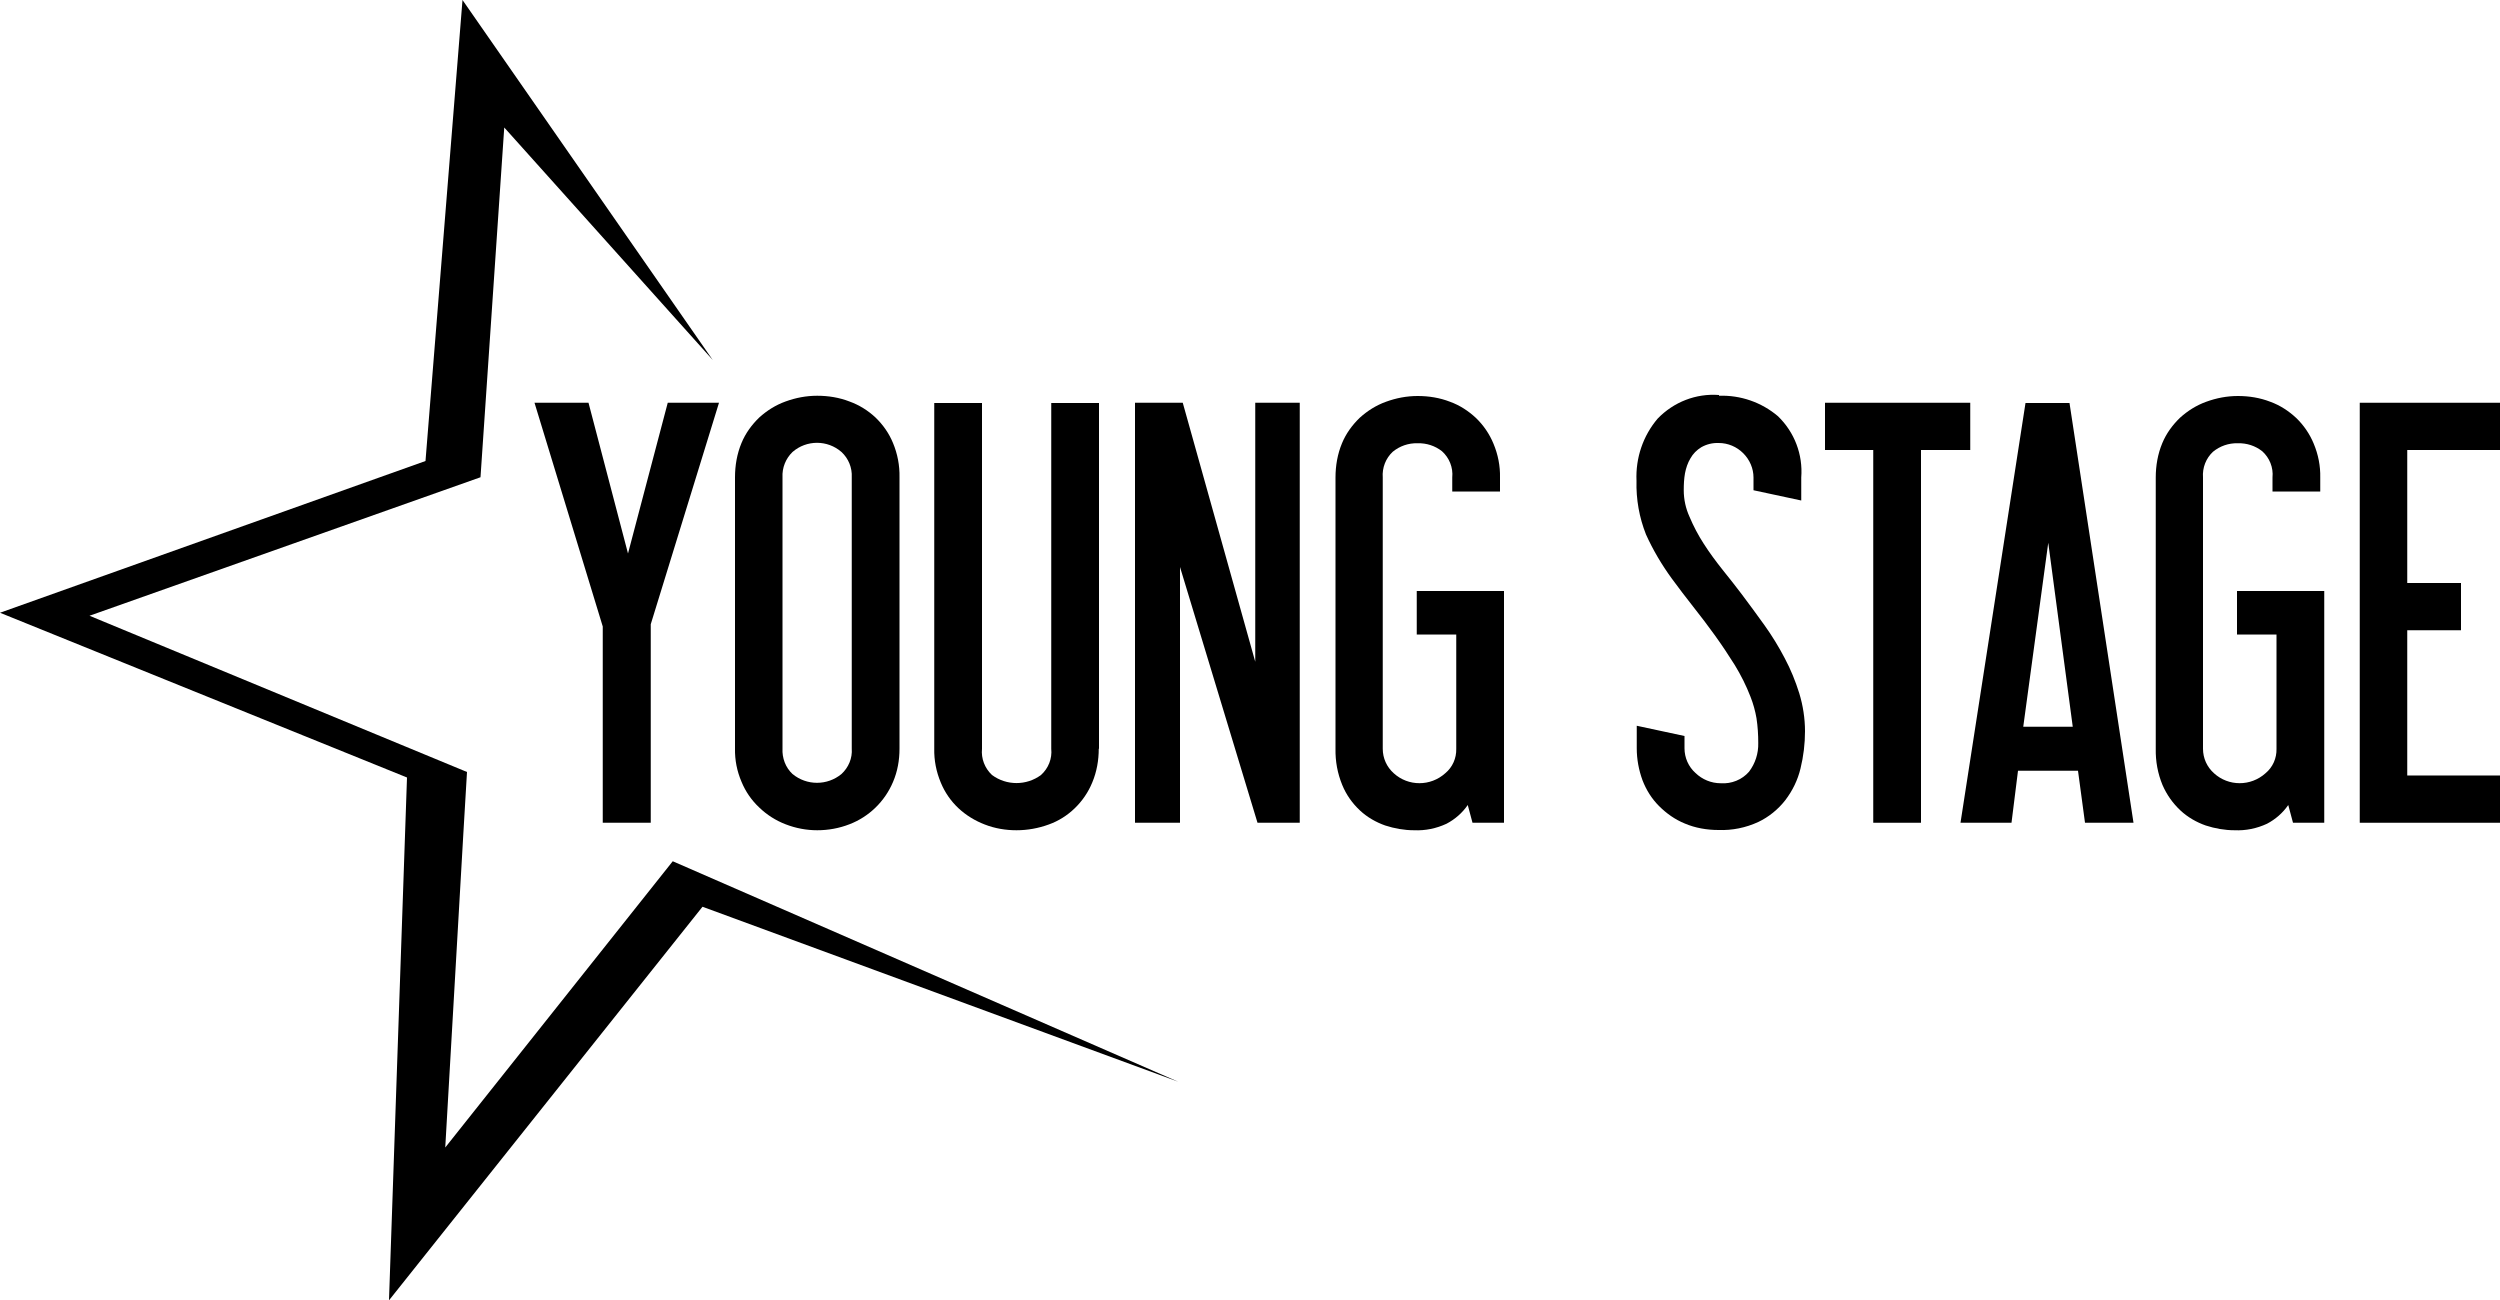
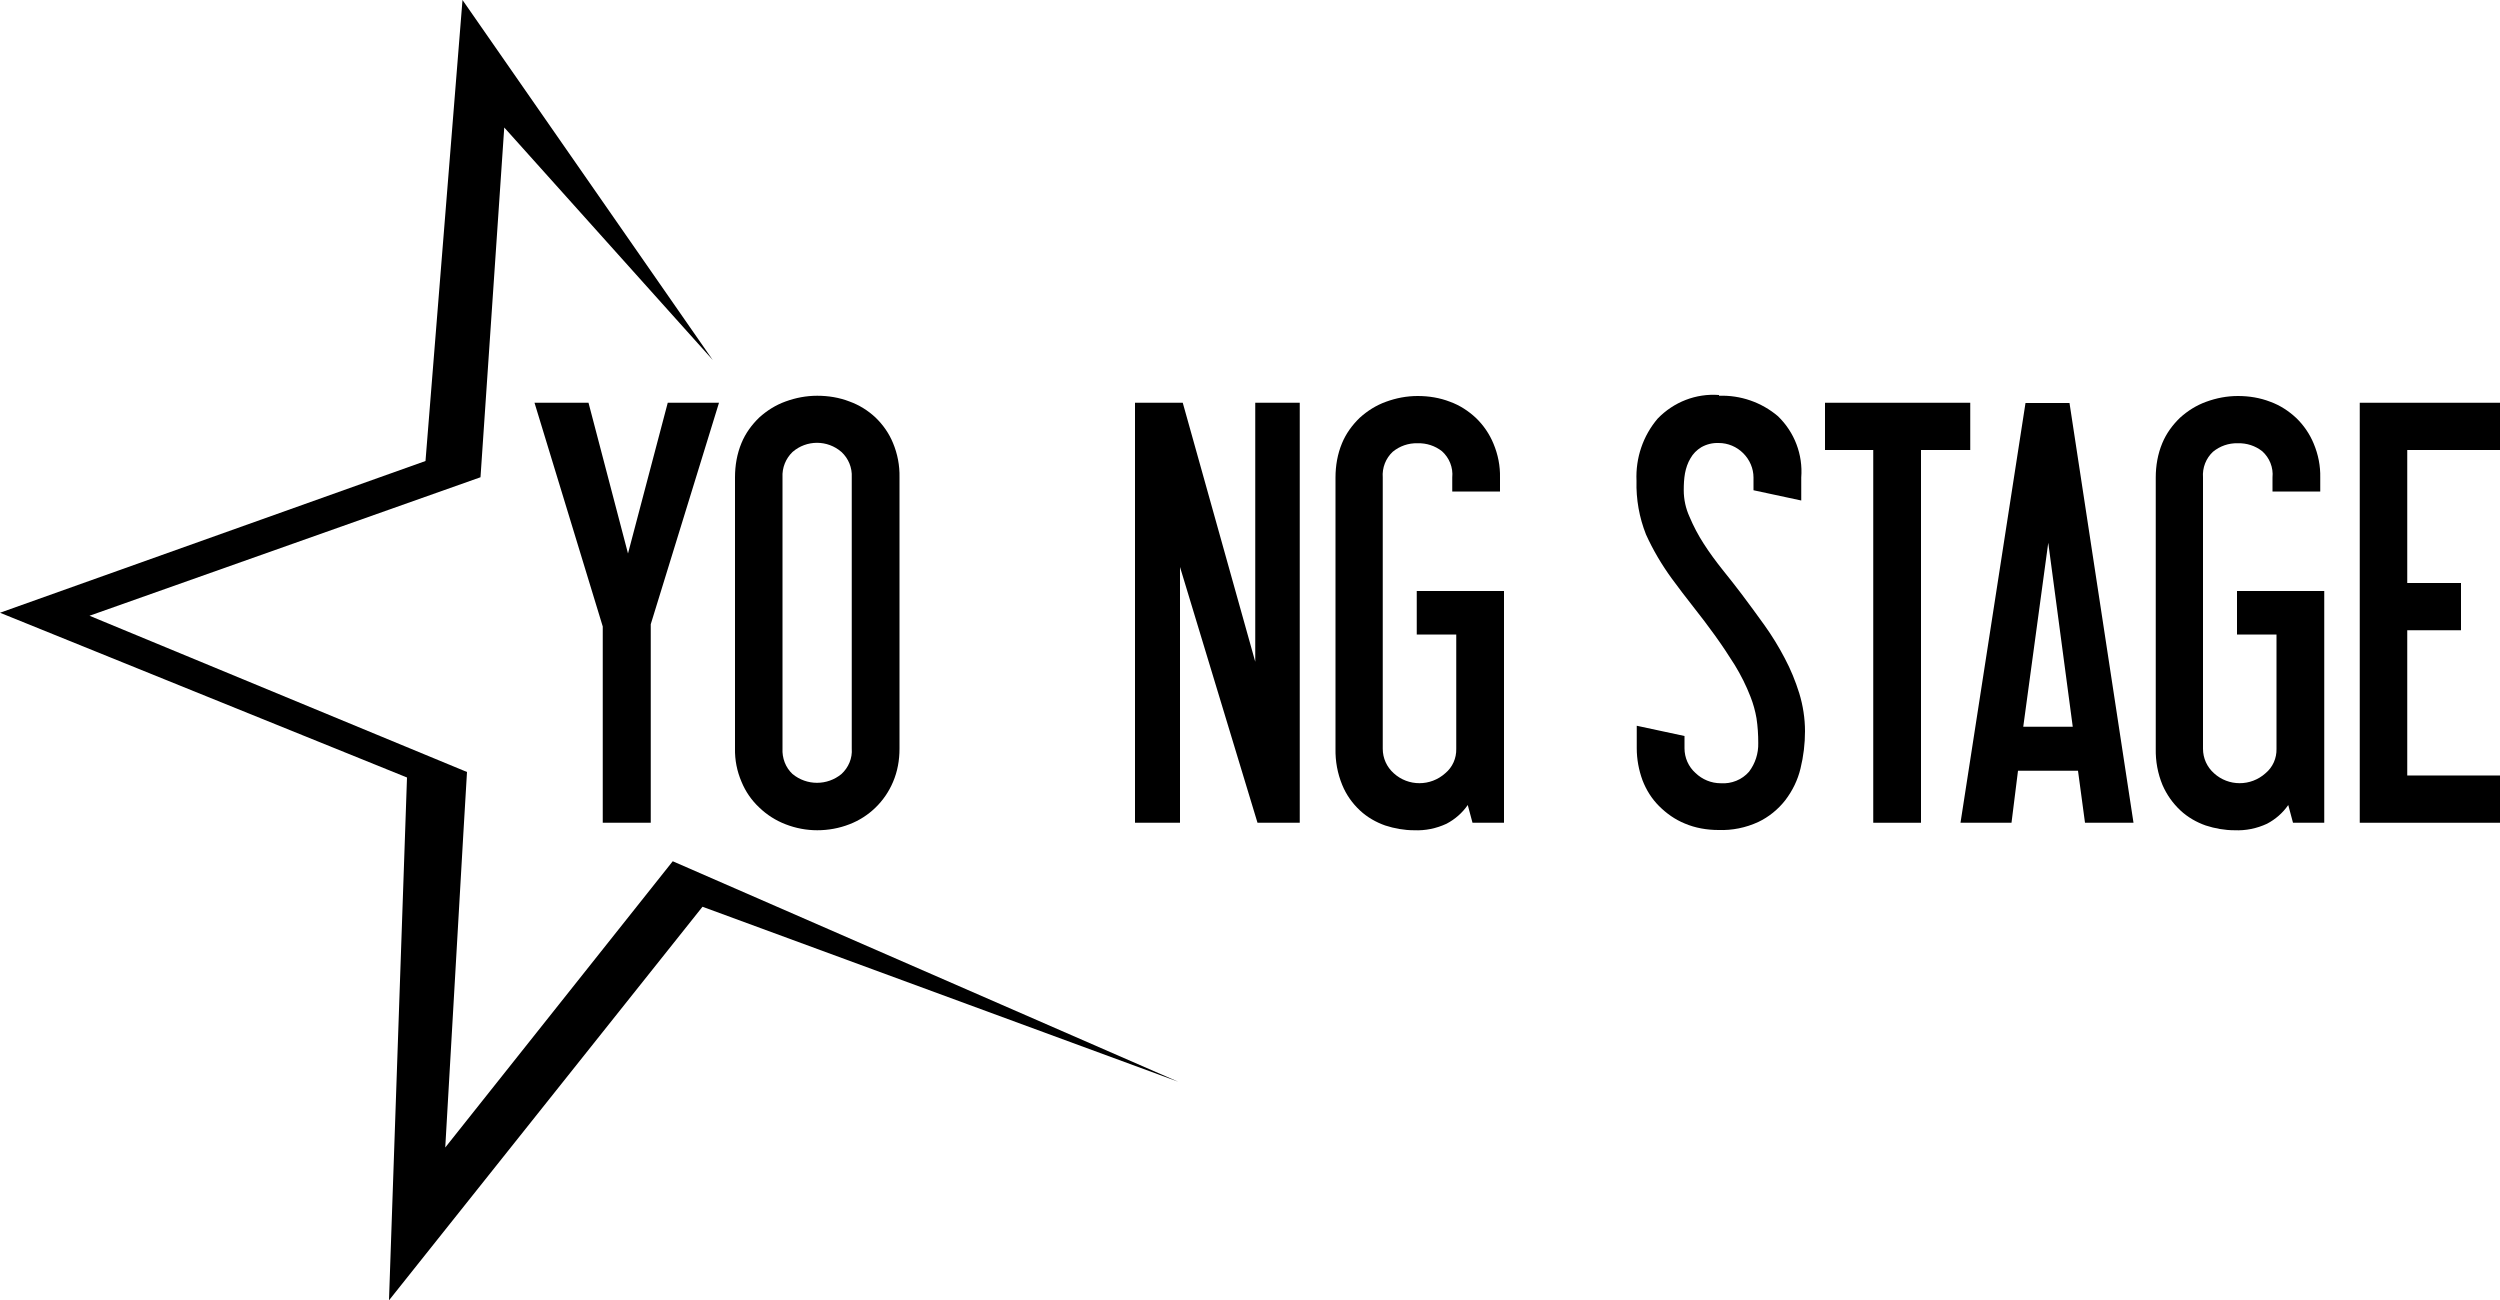
<svg xmlns="http://www.w3.org/2000/svg" id="Layer_1" viewBox="0 0 100 52">
  <polygon points="28.76 16.11 26.03 24.97 26.03 32.91 24.11 32.91 24.11 25.06 21.38 16.11 23.54 16.11 25.12 22.14 26.71 16.11 28.76 16.11" />
  <path d="M34.07,19.09c.02-.38-.13-.75-.41-1.01-.56-.49-1.4-.49-1.96,0-.27.26-.42.63-.4,1.01v10.85c-.02.38.12.76.4,1.02.57.47,1.39.47,1.96,0,.28-.26.44-.63.41-1.02v-10.85ZM35.98,29.95c0,.46-.08.91-.26,1.33-.33.78-.96,1.39-1.74,1.69-.41.16-.85.24-1.29.24-.43,0-.86-.08-1.27-.24-.39-.15-.75-.38-1.05-.67-.31-.29-.55-.64-.71-1.03-.18-.42-.27-.87-.26-1.33v-10.85c0-.47.08-.94.26-1.37.16-.39.41-.73.71-1.02.31-.28.66-.5,1.05-.64.41-.15.83-.23,1.27-.23.44,0,.88.07,1.29.23.39.14.74.36,1.04.64.3.29.54.63.7,1.02.18.43.27.9.26,1.37v10.85Z" />
-   <path d="M43.95,29.95c0,.46-.08.92-.26,1.35-.16.39-.4.74-.7,1.03-.3.29-.65.51-1.04.65-.41.15-.85.23-1.29.23-.43,0-.86-.07-1.27-.23-.39-.15-.75-.37-1.05-.65-.31-.29-.55-.64-.71-1.03-.18-.43-.27-.89-.26-1.35v-13.83h1.91v13.83c-.04.39.11.78.4,1.05.58.43,1.38.43,1.96,0,.3-.27.45-.66.41-1.05v-13.83h1.91v13.83Z" />
  <polygon points="51.99 32.91 50.3 32.91 47.2 22.68 47.2 32.91 45.4 32.91 45.4 16.11 47.31 16.11 50.21 26.47 50.21 16.11 51.99 16.11 51.99 32.91" />
  <path d="M60.18,32.91h-1.28l-.19-.71c-.22.32-.51.57-.85.75-.41.19-.85.28-1.3.26-.39,0-.78-.07-1.15-.19-.37-.13-.72-.33-1.01-.6-.31-.29-.55-.63-.71-1.02-.19-.46-.28-.95-.27-1.45v-10.85c0-.47.08-.94.26-1.37.16-.39.41-.73.71-1.02.31-.28.66-.5,1.05-.64.41-.15.83-.23,1.27-.23.44,0,.88.07,1.29.23.39.14.74.37,1.04.65.3.29.54.64.7,1.03.18.43.27.89.26,1.35v.56h-1.91v-.56c.04-.4-.12-.79-.41-1.05-.28-.22-.62-.33-.98-.32-.36-.01-.71.11-.99.34-.28.26-.43.64-.4,1.03v10.85c0,.38.16.73.44.98.58.53,1.47.53,2.06,0,.29-.24.45-.6.44-.98v-4.57h-1.58v-1.74h3.49v9.27Z" />
  <path d="M68.76,15.83c.86-.03,1.7.26,2.36.82.66.64,1,1.53.93,2.45v.92l-1.91-.41v-.51c0-.36-.15-.71-.41-.97-.26-.26-.61-.41-.98-.41-.25-.01-.49.05-.7.17-.18.11-.33.26-.43.44-.11.18-.18.39-.22.6-.04.22-.05.45-.05.68,0,.37.08.73.23,1.06.16.38.35.74.57,1.08.23.36.49.71.76,1.05.27.34.53.66.76.97.3.4.61.82.91,1.24.3.42.57.86.81,1.32.24.45.43.92.58,1.4.15.49.23,1.01.23,1.52,0,.5-.06,1-.18,1.49-.11.46-.32.89-.61,1.27-.29.37-.66.67-1.08.87-.5.23-1.04.34-1.59.32-.46,0-.93-.08-1.35-.26-.39-.16-.73-.4-1.03-.7-.29-.29-.51-.64-.66-1.03-.15-.41-.23-.84-.23-1.28v-.9l1.91.41v.49c0,.38.16.74.44.99.27.26.63.41,1.01.41.43.03.85-.14,1.13-.46.25-.33.38-.73.37-1.15,0-.33-.02-.66-.07-.99-.05-.29-.13-.58-.24-.86-.17-.44-.38-.86-.63-1.27-.25-.4-.51-.79-.79-1.18-.28-.39-.57-.77-.87-1.15-.3-.38-.58-.75-.86-1.13-.4-.55-.75-1.14-1.03-1.76-.27-.68-.4-1.41-.38-2.15-.04-.91.26-1.8.85-2.49.64-.66,1.53-1.01,2.45-.94" />
  <polygon points="78.81 18 76.84 18 76.84 32.91 74.93 32.91 74.93 18 73 18 73 16.11 78.81 16.11 78.81 18" />
  <path d="M82.91,29.07l-.98-7.36-1,7.36h1.97ZM85.33,32.91h-1.93l-.28-2.08h-2.4l-.26,2.08h-2.04l2.6-16.79h1.76l2.56,16.79Z" />
  <path d="M93,32.91h-1.28l-.19-.71c-.22.32-.51.57-.85.75-.41.19-.85.28-1.3.26-.39,0-.78-.07-1.15-.19-.37-.13-.72-.33-1.01-.6-.31-.29-.55-.63-.72-1.02-.19-.46-.28-.95-.27-1.45v-10.85c0-.47.08-.94.26-1.37.16-.39.41-.73.71-1.02.31-.28.66-.5,1.05-.64.41-.15.83-.23,1.27-.23.44,0,.88.07,1.29.23.39.14.74.37,1.04.65.3.29.54.64.7,1.03.18.43.27.89.26,1.35v.56h-1.91v-.56c.04-.4-.12-.79-.41-1.05-.28-.22-.62-.33-.98-.32-.36-.01-.71.11-.99.34-.28.26-.43.64-.4,1.03v10.85c0,.38.16.73.44.98.58.53,1.47.53,2.06,0,.29-.24.45-.6.44-.98v-4.57h-1.58v-1.74h3.49v9.27Z" />
  <polygon points="100 32.91 94.39 32.91 94.39 16.11 100 16.11 100 18 96.29 18 96.29 23.32 98.44 23.32 98.44 25.21 96.29 25.21 96.29 31.02 100 31.02 100 32.91" />
  <path d="M15.57,52l12.53-15.73,19.03,7-20.22-8.82c-2.84,3.58-6.26,7.87-9.1,11.45.24-4.16.48-8.33.72-12.49l.15-2.53-15.1-6.25,15.64-5.54.95-13.99,8.34,9.3L18.5,0l-1.48,18.44L0,24.51l16.28,6.59-.72,20.9" />
</svg>